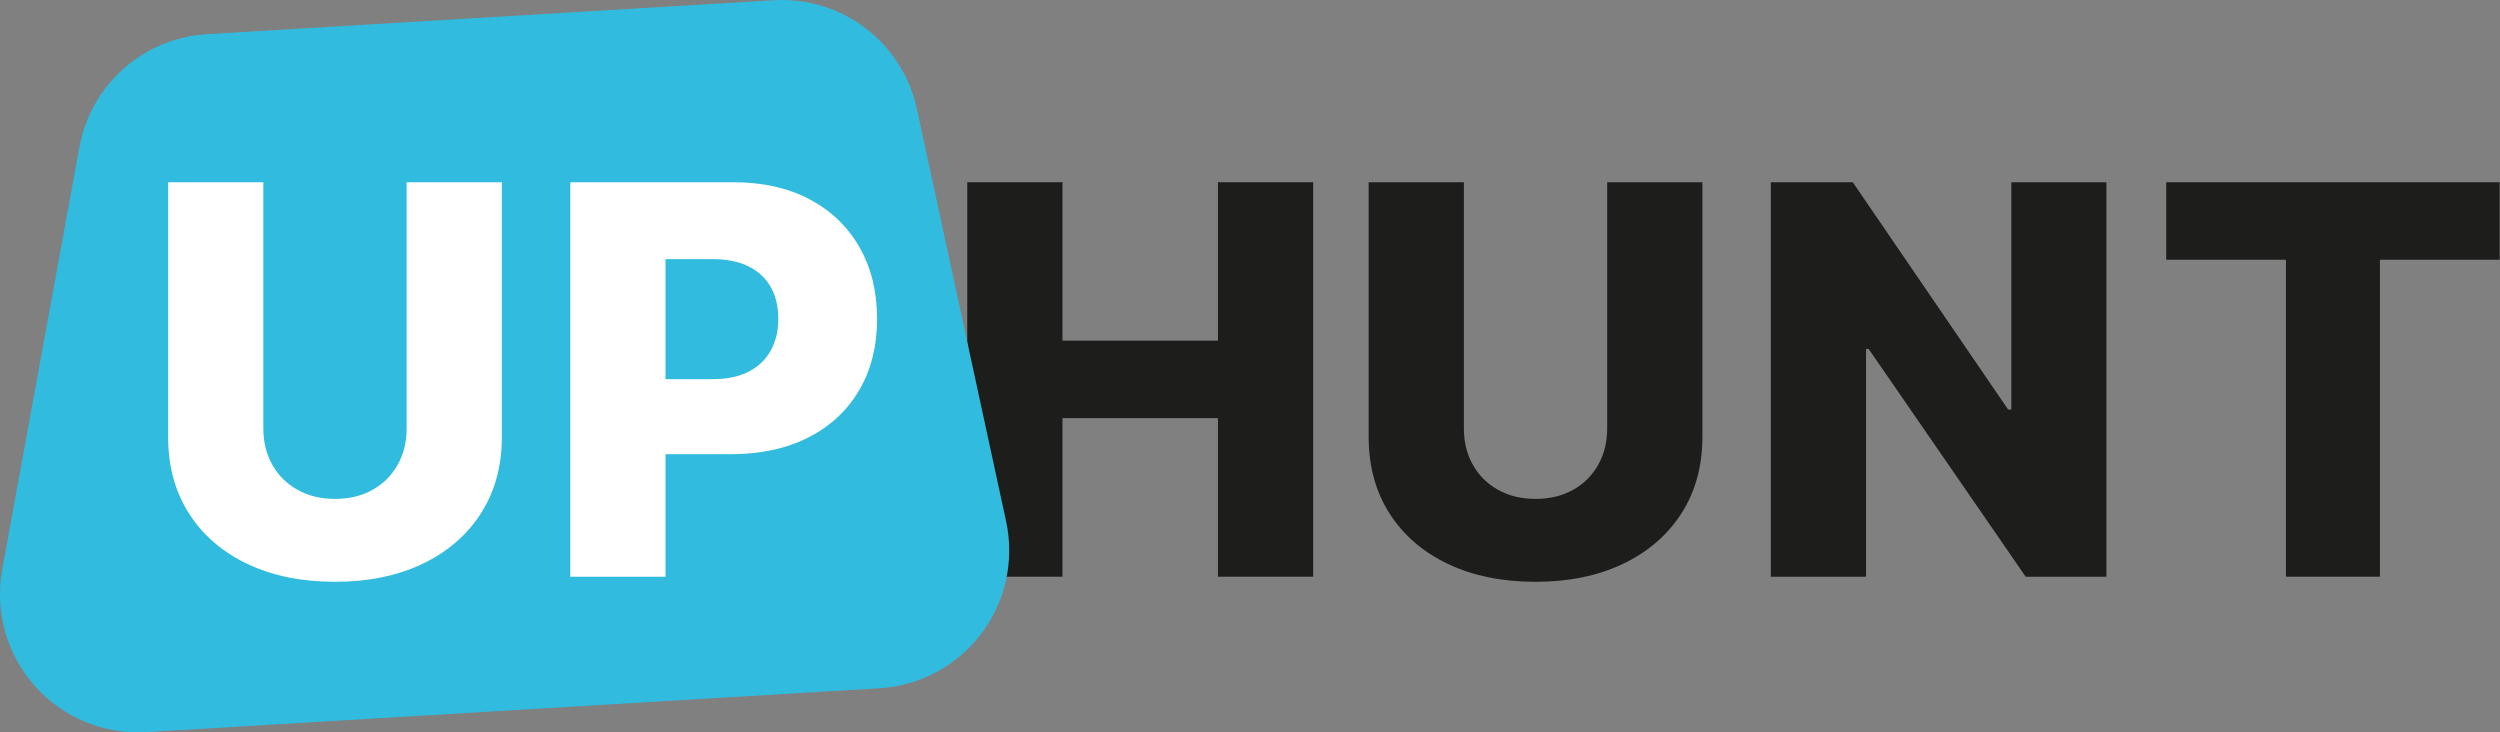
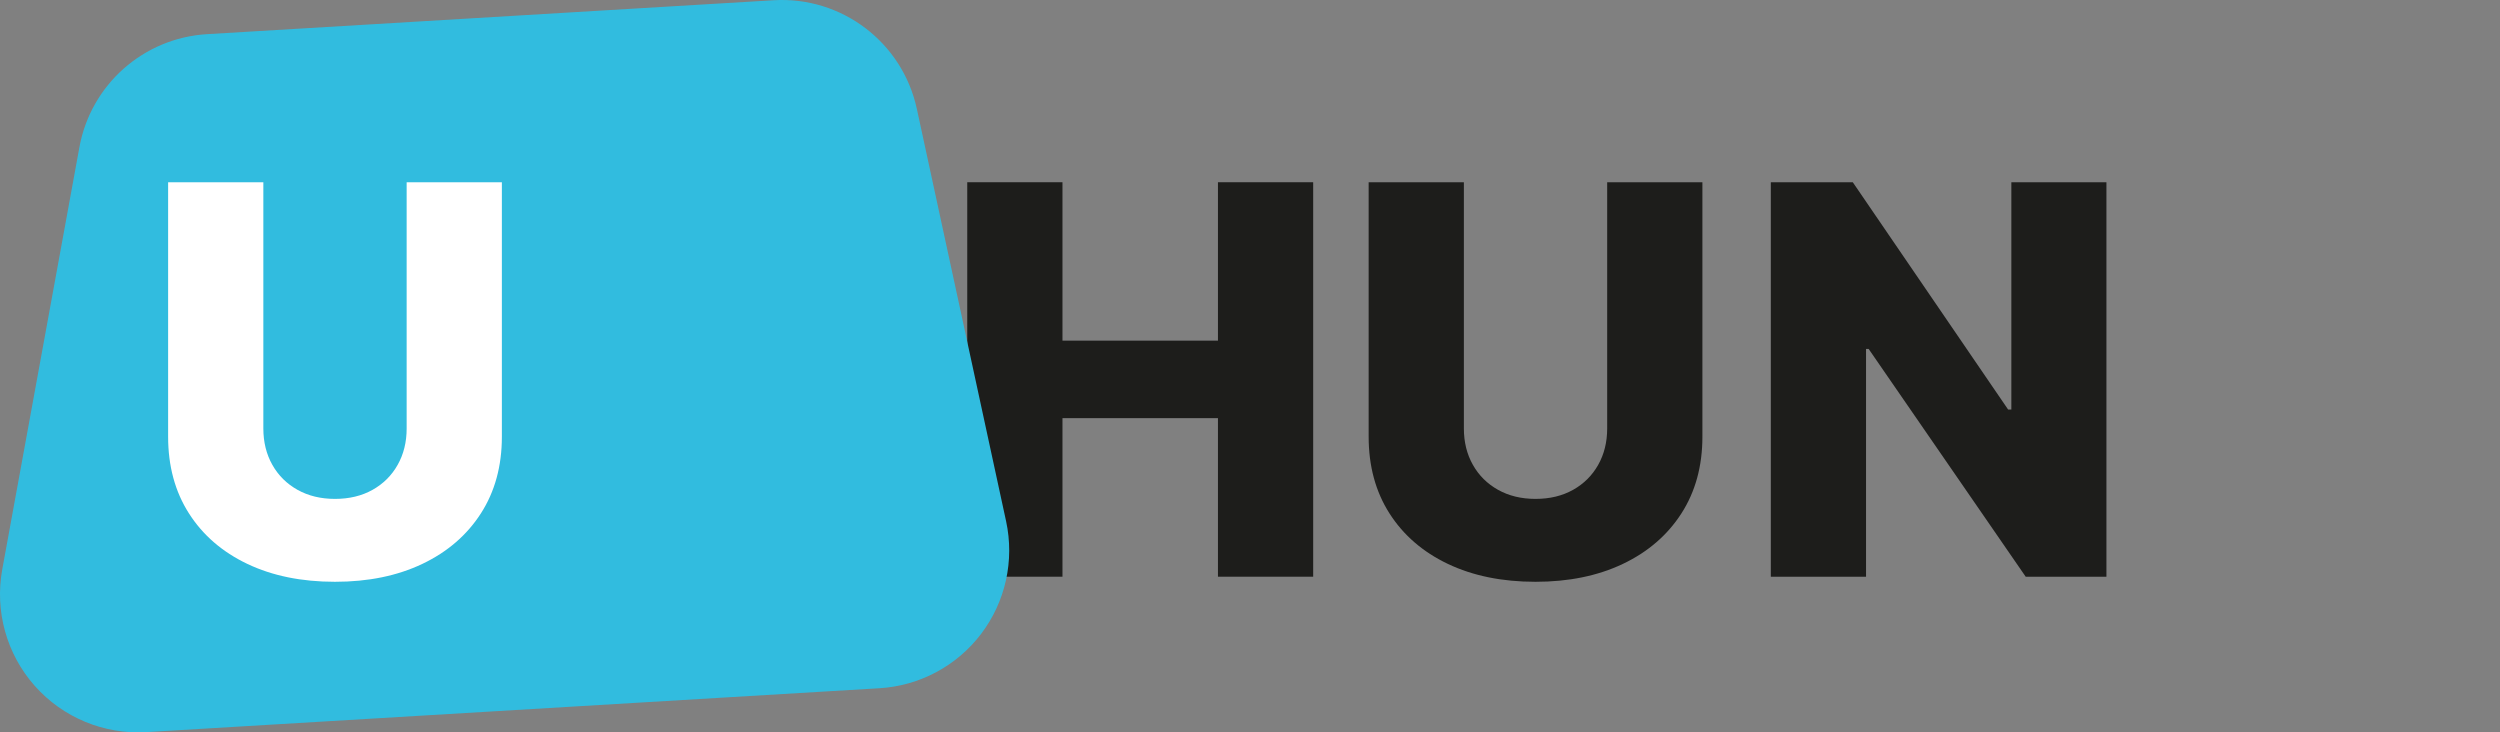
<svg xmlns="http://www.w3.org/2000/svg" width="100%" height="100%" viewBox="0 0 314 92" xml:space="preserve" style="fill-rule:evenodd;clip-rule:evenodd;stroke-linejoin:round;stroke-miterlimit:2;">
  <rect x="0" y="0" width="314" height="92" fill="#808080" stroke="none" />
  <g>
    <path d="M121.487,72.434l-0,-49.545l11.96,0l-0,19.896l19.528,-0l-0,-19.896l11.96,0l0,49.545l-11.96,0l-0,-19.915l-19.528,0l-0,19.915l-11.96,0Z" style="fill:#1d1d1b;fill-rule:nonzero;" />
    <path d="M201.862,22.889l11.96,0l0,31.953c0,3.696 -0.878,6.91 -2.634,9.64c-1.757,2.731 -4.207,4.845 -7.352,6.343c-3.145,1.499 -6.803,2.248 -10.974,2.248c-4.196,-0 -7.867,-0.749 -11.012,-2.248c-3.145,-1.498 -5.589,-3.612 -7.332,-6.343c-1.744,-2.73 -2.615,-5.944 -2.615,-9.64l-0,-31.953l11.96,0l-0,30.927c-0,1.71 0.377,3.233 1.132,4.57c0.755,1.337 1.81,2.384 3.167,3.14c1.356,0.756 2.923,1.135 4.7,1.135c1.79,-0 3.361,-0.379 4.713,-1.135c1.351,-0.756 2.404,-1.803 3.157,-3.14c0.753,-1.337 1.13,-2.86 1.13,-4.57l-0,-30.927Z" style="fill:#1d1d1b;fill-rule:nonzero;" />
    <path d="M264.567,22.889l-0,49.545l-10.141,0l-19.722,-28.605l-0.329,0l0,28.605l-11.96,0l0,-49.545l10.296,0l19.508,28.547l0.407,-0l-0,-28.547l11.941,0Z" style="fill:#1d1d1b;fill-rule:nonzero;" />
-     <path d="M272.076,32.624l-0,-9.735l41.881,0l-0,9.735l-15.038,-0l0,39.81l-11.806,0l0,-39.81l-15.037,-0Z" style="fill:#1d1d1b;fill-rule:nonzero;" />
    <path d="M126.365,65.46c1.071,4.948 -0.073,10.117 -3.133,14.151c-3.059,4.033 -7.728,6.529 -12.782,6.831c-24.739,1.481 -66.503,3.981 -92.069,5.511c-5.318,0.318 -10.487,-1.825 -14.02,-5.813c-3.532,-3.987 -5.036,-9.377 -4.078,-14.618c3.035,-16.609 7.12,-38.966 9.691,-53.035c1.436,-7.858 8.052,-13.719 16.026,-14.196c18.61,-1.114 51.919,-3.107 71.168,-4.26c8.541,-0.511 16.178,5.282 17.988,13.644c3.079,14.222 7.791,35.991 11.209,51.785Z" style="fill:#31bcdf;" />
    <g>
      <path d="M51.075,22.889l11.96,0l0,31.953c0,3.696 -0.878,6.91 -2.634,9.64c-1.757,2.731 -4.207,4.845 -7.352,6.343c-3.145,1.499 -6.803,2.248 -10.974,2.248c-4.196,-0 -7.867,-0.749 -11.012,-2.248c-3.145,-1.498 -5.589,-3.612 -7.332,-6.343c-1.744,-2.73 -2.615,-5.944 -2.615,-9.64l-0,-31.953l11.96,0l-0,30.927c-0,1.71 0.377,3.233 1.132,4.57c0.755,1.337 1.811,2.384 3.167,3.14c1.356,0.756 2.923,1.135 4.7,1.135c1.79,-0 3.361,-0.379 4.713,-1.135c1.352,-0.756 2.404,-1.803 3.157,-3.14c0.753,-1.337 1.13,-2.86 1.13,-4.57l-0,-30.927Z" style="fill:#fff;fill-rule:nonzero;" />
-       <path d="M71.628,72.434l0,-49.545l20.457,0c3.719,0 6.929,0.72 9.631,2.16c2.701,1.441 4.784,3.449 6.248,6.027c1.465,2.577 2.197,5.564 2.197,8.96c-0,3.423 -0.748,6.411 -2.243,8.966c-1.495,2.554 -3.621,4.534 -6.379,5.939c-2.758,1.405 -6.032,2.107 -9.822,2.107l-12.618,0l-0,-9.425l10.412,0c1.796,0 3.304,-0.314 4.524,-0.943c1.219,-0.629 2.144,-1.514 2.774,-2.654c0.631,-1.141 0.946,-2.47 0.946,-3.99c0,-1.532 -0.315,-2.858 -0.946,-3.977c-0.63,-1.119 -1.557,-1.984 -2.779,-2.596c-1.223,-0.611 -2.735,-0.916 -4.539,-0.916l-5.903,-0l0,39.887l-11.96,0Z" style="fill:#fff;fill-rule:nonzero;" />
    </g>
  </g>
</svg>